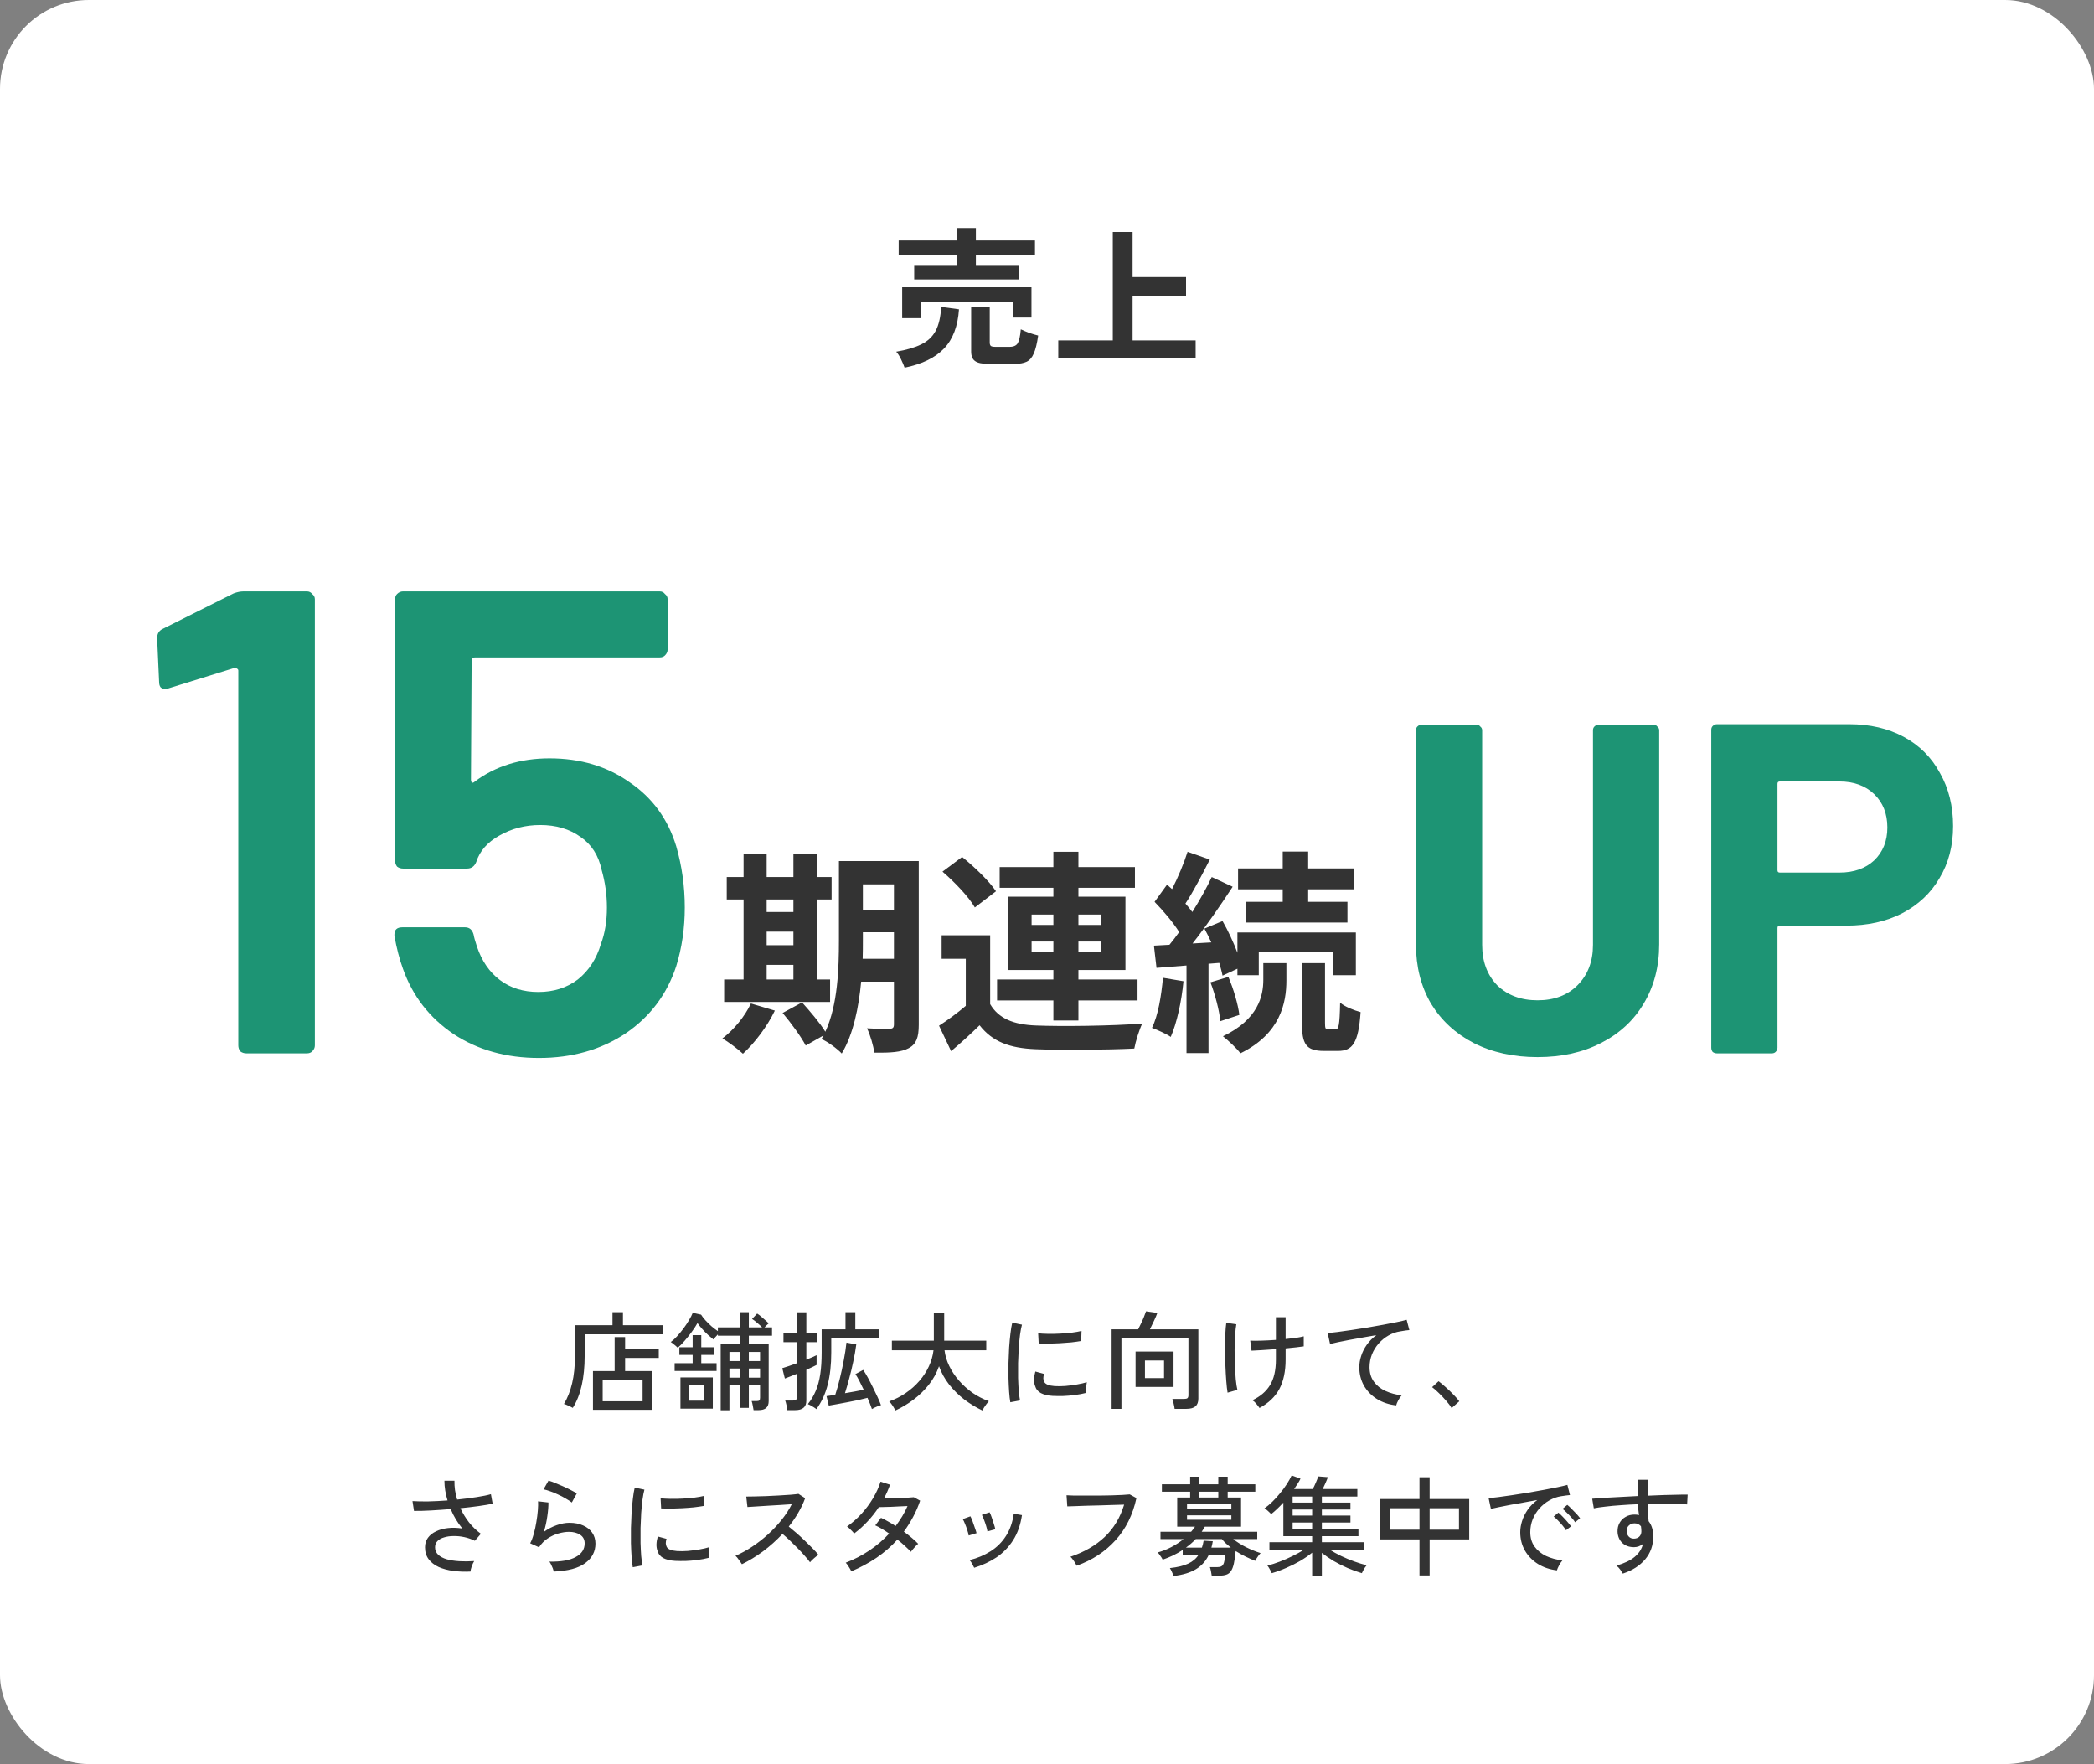
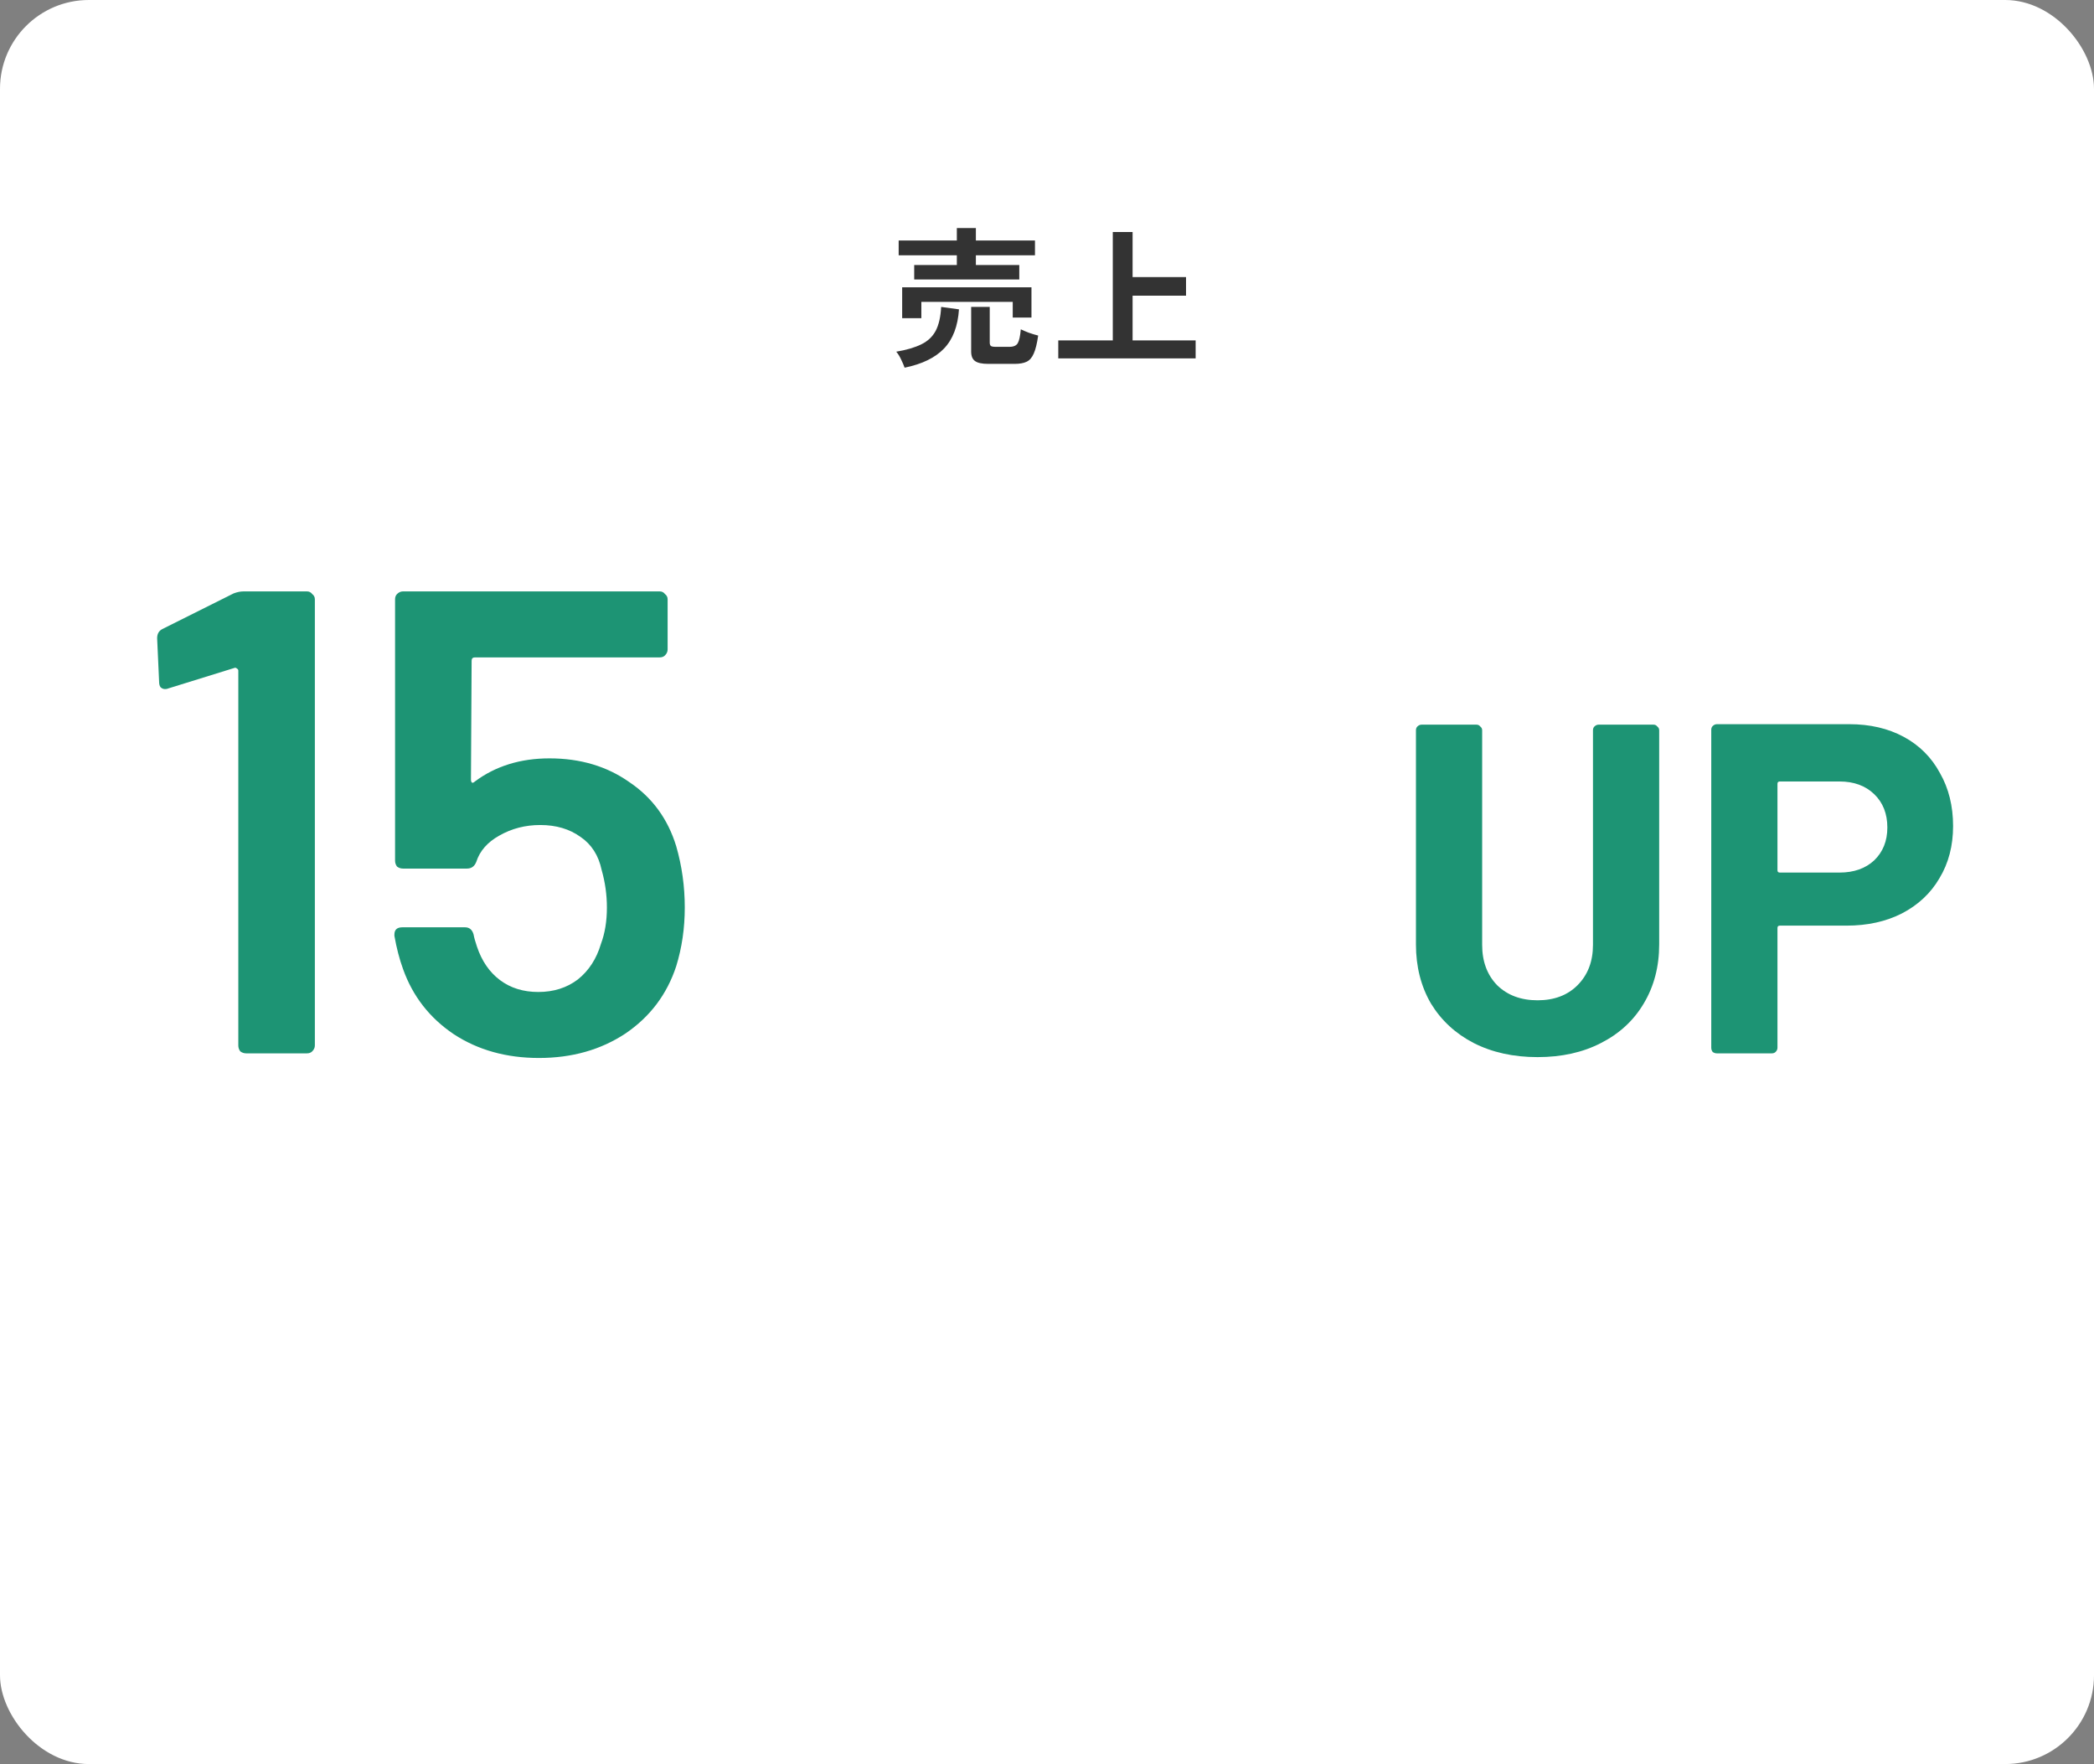
<svg xmlns="http://www.w3.org/2000/svg" width="330" height="278" viewBox="0 0 330 278" fill="none">
  <rect x="0" y="0" width="330" height="278" fill="#808080" stroke="none" />
  <rect width="330" height="278" rx="14" fill="white" />
-   <path d="M93.447 222.173V216.07H96.864V210.715H98.513V212.636H103.817V213.996H98.513V216.07H102.797V222.173H93.447ZM90.268 221.867C90.166 221.81 90.024 221.737 89.843 221.646C89.673 221.567 89.497 221.487 89.316 221.408C89.146 221.329 88.999 221.278 88.874 221.255C89.441 220.314 89.871 219.221 90.166 217.974C90.461 216.727 90.608 215.294 90.608 213.673V208.845H96.524V206.788H98.173V208.845H104.429V210.273H92.138V213.69C92.138 215.39 91.985 216.926 91.679 218.297C91.373 219.668 90.903 220.858 90.268 221.867ZM94.977 220.83H101.267V217.43H94.977V220.83ZM113.575 222.241V211.786H116.618V210.494H113.133V210.29C112.997 210.426 112.861 210.573 112.725 210.732C112.589 210.879 112.493 210.998 112.436 211.089C112.187 210.896 111.903 210.658 111.586 210.375C111.269 210.08 110.963 209.769 110.668 209.44C110.373 209.111 110.124 208.8 109.92 208.505C109.693 208.913 109.399 209.366 109.036 209.865C108.685 210.352 108.311 210.823 107.914 211.276C107.529 211.729 107.16 212.103 106.809 212.398C106.752 212.33 106.65 212.234 106.503 212.109C106.367 211.984 106.22 211.865 106.061 211.752C105.914 211.627 105.795 211.542 105.704 211.497C106.021 211.27 106.356 210.964 106.707 210.579C107.058 210.194 107.398 209.78 107.727 209.338C108.056 208.896 108.345 208.46 108.594 208.029C108.855 207.598 109.047 207.219 109.172 206.89L110.481 207.179C110.651 207.451 110.883 207.751 111.178 208.08C111.473 208.397 111.79 208.709 112.13 209.015C112.481 209.31 112.816 209.565 113.133 209.78V209.185H116.618V206.788H118.012V209.185H120.103C119.888 208.958 119.627 208.72 119.321 208.471C119.026 208.21 118.76 208.006 118.522 207.859L119.321 207.009C119.502 207.122 119.706 207.275 119.933 207.468C120.16 207.649 120.381 207.842 120.596 208.046C120.823 208.239 121.004 208.409 121.14 208.556C121.072 208.601 120.97 208.692 120.834 208.828C120.709 208.953 120.59 209.072 120.477 209.185H121.667V210.494H118.012V211.786H121.14V220.796C121.14 221.283 121.01 221.64 120.749 221.867C120.5 222.105 120.092 222.224 119.525 222.224H118.76C118.737 222.031 118.692 221.782 118.624 221.476C118.567 221.17 118.511 220.943 118.454 220.796H119.202C119.429 220.796 119.582 220.762 119.661 220.694C119.74 220.615 119.78 220.473 119.78 220.269V218.28H118.012V221.867H116.618V218.28H114.952V222.241H113.575ZM107.234 221.986V217.073H112.334V221.986H107.234ZM106.316 216.053V214.829H109.155V213.52H107.064V212.313H109.155V210.409H110.515V212.313H112.504V213.52H110.515V214.829H112.929V216.053H106.316ZM108.611 220.728H110.974V218.331H108.611V220.728ZM118.012 217.107H119.78V215.662H118.012V217.107ZM118.012 214.489H119.78V213.061H118.012V214.489ZM114.952 217.107H116.618V215.662H114.952V217.107ZM114.952 214.489H116.618V213.061H114.952V214.489ZM124.081 222.224C124.058 222.031 124.013 221.771 123.945 221.442C123.877 221.125 123.809 220.881 123.741 220.711H124.965C125.192 220.711 125.35 220.671 125.441 220.592C125.543 220.513 125.594 220.365 125.594 220.15V216.495C125.175 216.665 124.789 216.818 124.438 216.954C124.098 217.09 123.849 217.186 123.69 217.243L123.282 215.611C123.543 215.532 123.877 215.424 124.285 215.288C124.704 215.141 125.141 214.988 125.594 214.829V211.514H123.469V210.069H125.594V206.805H127.073V210.069H128.739V211.514H127.073V214.268C127.424 214.132 127.742 214.002 128.025 213.877C128.308 213.752 128.529 213.65 128.688 213.571V215.101C128.518 215.192 128.291 215.305 128.008 215.441C127.725 215.577 127.413 215.719 127.073 215.866V220.694C127.073 221.227 126.926 221.612 126.631 221.85C126.348 222.099 125.906 222.224 125.305 222.224H124.081ZM128.654 222.071C128.575 221.992 128.444 221.895 128.263 221.782C128.082 221.669 127.9 221.561 127.719 221.459C127.549 221.368 127.413 221.306 127.311 221.272C127.821 220.649 128.235 219.957 128.552 219.198C128.881 218.427 129.119 217.549 129.266 216.563C129.413 215.566 129.487 214.427 129.487 213.146V209.491H133.244V206.788H134.791V209.491H138.599V210.936H131V213.146C131 215.061 130.813 216.75 130.439 218.212C130.065 219.674 129.47 220.96 128.654 222.071ZM137.409 222.054C137.33 221.805 137.228 221.527 137.103 221.221C136.978 220.926 136.848 220.615 136.712 220.286C136.293 220.399 135.8 220.518 135.233 220.643C134.678 220.756 134.105 220.87 133.516 220.983C132.938 221.096 132.388 221.198 131.867 221.289C131.357 221.38 130.938 221.453 130.609 221.51L130.252 220.014C130.422 219.991 130.62 219.963 130.847 219.929C131.085 219.895 131.346 219.855 131.629 219.81C131.878 219.073 132.116 218.229 132.343 217.277C132.581 216.325 132.791 215.356 132.972 214.37C133.165 213.373 133.306 212.443 133.397 211.582L134.944 211.871C134.831 212.744 134.672 213.645 134.468 214.574C134.275 215.503 134.06 216.399 133.822 217.26C133.595 218.121 133.374 218.886 133.159 219.555C133.692 219.464 134.213 219.374 134.723 219.283C135.244 219.181 135.709 219.09 136.117 219.011C135.89 218.524 135.664 218.065 135.437 217.634C135.21 217.192 135.001 216.829 134.808 216.546L136.032 215.883C136.259 216.212 136.502 216.614 136.763 217.09C137.024 217.566 137.284 218.07 137.545 218.603C137.817 219.136 138.066 219.651 138.293 220.15C138.52 220.637 138.701 221.068 138.837 221.442C138.712 221.476 138.554 221.527 138.361 221.595C138.18 221.674 137.998 221.754 137.817 221.833C137.647 221.912 137.511 221.986 137.409 222.054ZM141.115 222.275C141.058 222.15 140.968 221.992 140.843 221.799C140.73 221.606 140.605 221.419 140.469 221.238C140.333 221.057 140.22 220.926 140.129 220.847C141.07 220.518 141.942 220.076 142.747 219.521C143.563 218.966 144.277 218.331 144.889 217.617C145.512 216.903 146.011 216.138 146.385 215.322C146.77 214.495 147.014 213.65 147.116 212.789H140.554V211.276H147.167V206.856H148.799V211.276H155.429V212.789H148.85C148.952 213.628 149.201 214.455 149.598 215.271C149.995 216.087 150.505 216.852 151.128 217.566C151.751 218.28 152.46 218.92 153.253 219.487C154.058 220.042 154.919 220.484 155.837 220.813C155.746 220.915 155.627 221.057 155.48 221.238C155.344 221.431 155.214 221.618 155.089 221.799C154.964 221.992 154.874 222.15 154.817 222.275C153.831 221.81 152.885 221.238 151.978 220.558C151.083 219.867 150.284 219.079 149.581 218.195C148.89 217.311 148.357 216.348 147.983 215.305C147.609 216.37 147.071 217.345 146.368 218.229C145.665 219.113 144.861 219.895 143.954 220.575C143.047 221.255 142.101 221.822 141.115 222.275ZM159.22 220.983C159.141 220.541 159.078 219.997 159.033 219.351C158.988 218.694 158.954 217.98 158.931 217.209C158.92 216.427 158.92 215.622 158.931 214.795C158.954 213.968 158.988 213.157 159.033 212.364C159.09 211.571 159.158 210.84 159.237 210.171C159.316 209.491 159.413 208.913 159.526 208.437L161.056 208.76C160.943 209.168 160.841 209.695 160.75 210.341C160.671 210.976 160.603 211.678 160.546 212.449C160.501 213.208 160.467 213.996 160.444 214.812C160.433 215.617 160.433 216.399 160.444 217.158C160.467 217.906 160.501 218.586 160.546 219.198C160.603 219.81 160.671 220.309 160.75 220.694L159.22 220.983ZM165.901 219.98C165.13 219.935 164.507 219.787 164.031 219.538C163.555 219.277 163.249 218.892 163.113 218.382C162.886 217.793 162.903 217.045 163.164 216.138L164.541 216.512C164.462 216.761 164.422 216.994 164.422 217.209C164.433 217.413 164.479 217.594 164.558 217.753C164.739 218.138 165.283 218.365 166.19 218.433C166.7 218.467 167.267 218.461 167.89 218.416C168.513 218.359 169.125 218.28 169.726 218.178C170.327 218.076 170.842 217.957 171.273 217.821C171.25 217.934 171.228 218.104 171.205 218.331C171.194 218.546 171.182 218.767 171.171 218.994C171.171 219.209 171.171 219.379 171.171 219.504C170.604 219.651 170.004 219.765 169.369 219.844C168.746 219.923 168.134 219.974 167.533 219.997C166.944 220.008 166.4 220.003 165.901 219.98ZM163.691 211.718L163.606 210.12C164.025 210.165 164.535 210.194 165.136 210.205C165.737 210.216 166.366 210.205 167.023 210.171C167.68 210.137 168.309 210.086 168.91 210.018C169.511 209.939 170.021 209.848 170.44 209.746L170.389 211.327C169.947 211.406 169.431 211.48 168.842 211.548C168.253 211.605 167.641 211.65 167.006 211.684C166.371 211.718 165.765 211.741 165.187 211.752C164.609 211.752 164.11 211.741 163.691 211.718ZM175.183 222.02V209.491H179.365C179.512 209.219 179.665 208.907 179.824 208.556C179.994 208.205 180.147 207.859 180.283 207.519C180.419 207.179 180.527 206.89 180.606 206.652L182.391 206.907C182.278 207.236 182.102 207.649 181.864 208.148C181.637 208.647 181.422 209.094 181.218 209.491H188.851V220.405C188.851 220.96 188.698 221.368 188.392 221.629C188.086 221.89 187.616 222.02 186.981 222.02H185.111C185.088 221.805 185.037 221.533 184.958 221.204C184.89 220.887 184.822 220.637 184.754 220.456H186.624C186.862 220.456 187.032 220.416 187.134 220.337C187.236 220.246 187.287 220.088 187.287 219.861V210.936H176.73V222.02H175.183ZM178.957 218.569V212.993H184.941V218.569H178.957ZM180.436 217.175H183.445V214.404H180.436V217.175ZM198.49 221.884C198.343 221.669 198.173 221.448 197.98 221.221C197.799 220.994 197.595 220.807 197.368 220.66C198.603 220.082 199.527 219.294 200.139 218.297C200.762 217.3 201.074 215.945 201.074 214.234V212.619C200.281 212.676 199.527 212.727 198.813 212.772C198.11 212.817 197.583 212.846 197.232 212.857L197.028 211.276C197.447 211.299 198.025 211.299 198.762 211.276C199.499 211.253 200.269 211.214 201.074 211.157V207.587H202.604V211.021C203.205 210.964 203.754 210.902 204.253 210.834C204.752 210.755 205.154 210.675 205.46 210.596V212.177C205.177 212.222 204.78 212.273 204.27 212.33C203.76 212.387 203.205 212.443 202.604 212.5V214.234C202.604 216.104 202.275 217.657 201.618 218.892C200.961 220.116 199.918 221.113 198.49 221.884ZM193.458 219.47C193.379 219.005 193.311 218.405 193.254 217.668C193.197 216.931 193.152 216.132 193.118 215.271C193.084 214.398 193.067 213.531 193.067 212.67C193.067 211.797 193.078 210.993 193.101 210.256C193.135 209.519 193.186 208.924 193.254 208.471L194.835 208.692C194.756 209.123 194.693 209.689 194.648 210.392C194.603 211.083 194.574 211.843 194.563 212.67C194.563 213.497 194.58 214.319 194.614 215.135C194.648 215.951 194.693 216.705 194.75 217.396C194.818 218.076 194.903 218.62 195.005 219.028L193.458 219.47ZM220.029 221.476C218.896 221.351 217.887 221.017 217.003 220.473C216.13 219.929 215.445 219.226 214.946 218.365C214.459 217.492 214.215 216.523 214.215 215.458C214.215 214.891 214.311 214.308 214.504 213.707C214.697 213.095 214.991 212.506 215.388 211.939C215.796 211.361 216.3 210.851 216.901 210.409C216.198 210.522 215.484 210.647 214.759 210.783C214.034 210.908 213.337 211.032 212.668 211.157C211.999 211.282 211.399 211.401 210.866 211.514C210.333 211.627 209.914 211.724 209.608 211.803L209.234 210.086C209.608 210.052 210.118 209.995 210.764 209.916C211.41 209.837 212.135 209.735 212.94 209.61C213.756 209.485 214.595 209.355 215.456 209.219C216.317 209.072 217.15 208.924 217.955 208.777C218.771 208.63 219.502 208.488 220.148 208.352C220.794 208.216 221.304 208.097 221.678 207.995L222.103 209.61C221.944 209.621 221.74 209.644 221.491 209.678C221.253 209.712 220.981 209.757 220.675 209.814C220.029 209.905 219.411 210.12 218.822 210.46C218.244 210.789 217.728 211.208 217.275 211.718C216.822 212.228 216.465 212.806 216.204 213.452C215.955 214.087 215.83 214.755 215.83 215.458C215.83 216.353 216.057 217.113 216.51 217.736C216.963 218.359 217.57 218.847 218.329 219.198C219.1 219.549 219.955 219.782 220.896 219.895C220.703 220.099 220.522 220.365 220.352 220.694C220.182 221.011 220.074 221.272 220.029 221.476ZM228.767 221.901C228.563 221.55 228.28 221.17 227.917 220.762C227.554 220.343 227.175 219.94 226.778 219.555C226.381 219.158 226.019 218.841 225.69 218.603L226.71 217.668C227.05 217.917 227.43 218.235 227.849 218.62C228.28 219.005 228.688 219.396 229.073 219.793C229.458 220.19 229.759 220.535 229.974 220.83L228.767 221.901ZM74.135 247.663C73.194 247.708 72.293 247.674 71.432 247.561C70.571 247.448 69.806 247.244 69.137 246.949C68.468 246.643 67.941 246.235 67.556 245.725C67.171 245.215 66.978 244.586 66.978 243.838C66.978 243.26 67.131 242.761 67.437 242.342C67.754 241.911 68.185 241.571 68.729 241.322C69.273 241.061 69.896 240.891 70.599 240.812C71.313 240.733 72.067 240.755 72.86 240.88C72.089 239.939 71.477 238.919 71.024 237.82C69.947 237.911 68.893 237.984 67.862 238.041C66.842 238.098 65.969 238.12 65.244 238.109L65.006 236.562C65.675 236.607 66.496 236.624 67.471 236.613C68.446 236.59 69.466 236.539 70.531 236.46C70.202 235.406 70.038 234.369 70.038 233.349H71.619C71.608 233.836 71.636 234.329 71.704 234.828C71.783 235.327 71.897 235.825 72.044 236.324C73.143 236.211 74.169 236.08 75.121 235.933C76.073 235.786 76.821 235.633 77.365 235.474L77.637 236.97C77.082 237.095 76.351 237.219 75.444 237.344C74.549 237.469 73.585 237.582 72.554 237.684C72.917 238.466 73.364 239.203 73.897 239.894C74.441 240.585 75.07 241.192 75.784 241.713L74.832 242.818C74.311 242.557 73.761 242.365 73.183 242.24C72.605 242.115 72.038 242.059 71.483 242.07C70.939 242.07 70.446 242.138 70.004 242.274C69.562 242.399 69.211 242.591 68.95 242.852C68.689 243.113 68.559 243.441 68.559 243.838C68.559 244.303 68.723 244.694 69.052 245.011C69.381 245.317 69.828 245.555 70.395 245.725C70.973 245.884 71.63 245.986 72.367 246.031C73.115 246.076 73.903 246.071 74.73 246.014C74.594 246.229 74.464 246.507 74.339 246.847C74.226 247.187 74.158 247.459 74.135 247.663ZM87.276 247.663C87.253 247.55 87.202 247.385 87.123 247.17C87.044 246.966 86.953 246.762 86.851 246.558C86.76 246.354 86.664 246.201 86.562 246.099C88.387 246.133 89.769 245.895 90.71 245.385C91.662 244.875 92.138 244.155 92.138 243.226C92.138 242.625 91.9 242.172 91.424 241.866C90.959 241.56 90.376 241.407 89.673 241.407C89.163 241.407 88.608 241.492 88.007 241.662C87.406 241.832 86.834 242.098 86.29 242.461C85.757 242.812 85.31 243.271 84.947 243.838L83.553 243.209C83.768 242.812 83.955 242.319 84.114 241.73C84.284 241.141 84.42 240.523 84.522 239.877C84.635 239.22 84.715 238.602 84.76 238.024C84.805 237.446 84.817 236.97 84.794 236.596L86.426 236.783C86.437 237.361 86.381 238.075 86.256 238.925C86.143 239.764 85.961 240.591 85.712 241.407C86.347 240.954 87.021 240.602 87.735 240.353C88.449 240.104 89.112 239.979 89.724 239.979C90.563 239.979 91.288 240.121 91.9 240.404C92.523 240.676 92.999 241.056 93.328 241.543C93.668 242.03 93.838 242.603 93.838 243.26C93.838 244.518 93.3 245.544 92.223 246.337C91.158 247.13 89.509 247.572 87.276 247.663ZM90.115 236.783C89.854 236.579 89.531 236.369 89.146 236.154C88.772 235.927 88.37 235.718 87.939 235.525C87.52 235.321 87.106 235.151 86.698 235.015C86.301 234.868 85.956 234.766 85.661 234.709L86.443 233.332C86.715 233.411 87.049 233.53 87.446 233.689C87.843 233.848 88.256 234.023 88.687 234.216C89.129 234.409 89.543 234.607 89.928 234.811C90.313 235.004 90.636 235.185 90.897 235.355L90.115 236.783ZM99.72 246.983C99.641 246.541 99.578 245.997 99.533 245.351C99.488 244.694 99.454 243.98 99.431 243.209C99.42 242.427 99.42 241.622 99.431 240.795C99.454 239.968 99.488 239.157 99.533 238.364C99.59 237.571 99.658 236.84 99.737 236.171C99.816 235.491 99.913 234.913 100.026 234.437L101.556 234.76C101.443 235.168 101.341 235.695 101.25 236.341C101.171 236.976 101.103 237.678 101.046 238.449C101.001 239.208 100.967 239.996 100.944 240.812C100.933 241.617 100.933 242.399 100.944 243.158C100.967 243.906 101.001 244.586 101.046 245.198C101.103 245.81 101.171 246.309 101.25 246.694L99.72 246.983ZM106.401 245.98C105.63 245.935 105.007 245.787 104.531 245.538C104.055 245.277 103.749 244.892 103.613 244.382C103.386 243.793 103.403 243.045 103.664 242.138L105.041 242.512C104.962 242.761 104.922 242.994 104.922 243.209C104.933 243.413 104.979 243.594 105.058 243.753C105.239 244.138 105.783 244.365 106.69 244.433C107.2 244.467 107.767 244.461 108.39 244.416C109.013 244.359 109.625 244.28 110.226 244.178C110.827 244.076 111.342 243.957 111.773 243.821C111.75 243.934 111.728 244.104 111.705 244.331C111.694 244.546 111.682 244.767 111.671 244.994C111.671 245.209 111.671 245.379 111.671 245.504C111.104 245.651 110.504 245.765 109.869 245.844C109.246 245.923 108.634 245.974 108.033 245.997C107.444 246.008 106.9 246.003 106.401 245.98ZM104.191 237.718L104.106 236.12C104.525 236.165 105.035 236.194 105.636 236.205C106.237 236.216 106.866 236.205 107.523 236.171C108.18 236.137 108.809 236.086 109.41 236.018C110.011 235.939 110.521 235.848 110.94 235.746L110.889 237.327C110.447 237.406 109.931 237.48 109.342 237.548C108.753 237.605 108.141 237.65 107.506 237.684C106.871 237.718 106.265 237.741 105.687 237.752C105.109 237.752 104.61 237.741 104.191 237.718ZM116.924 246.507C116.811 246.337 116.652 246.11 116.448 245.827C116.255 245.532 116.074 245.317 115.904 245.181C116.777 244.807 117.649 244.331 118.522 243.753C119.395 243.175 120.228 242.529 121.021 241.815C121.814 241.09 122.534 240.325 123.18 239.52C123.826 238.704 124.359 237.882 124.778 237.055C124.257 237.089 123.662 237.129 122.993 237.174C122.336 237.208 121.667 237.248 120.987 237.293C120.318 237.338 119.701 237.378 119.134 237.412C118.567 237.446 118.12 237.474 117.791 237.497L117.604 235.848C117.876 235.848 118.29 235.842 118.845 235.831C119.4 235.82 120.018 235.803 120.698 235.78C121.389 235.746 122.075 235.712 122.755 235.678C123.446 235.633 124.064 235.593 124.608 235.559C125.163 235.514 125.571 235.468 125.832 235.423L126.886 236.103C126.603 236.885 126.24 237.65 125.798 238.398C125.367 239.146 124.869 239.871 124.302 240.574C124.687 240.88 125.101 241.226 125.543 241.611C125.985 241.996 126.421 242.399 126.852 242.818C127.283 243.226 127.685 243.623 128.059 244.008C128.433 244.382 128.739 244.722 128.977 245.028C128.784 245.153 128.552 245.334 128.28 245.572C128.019 245.799 127.81 246.008 127.651 246.201C127.424 245.884 127.135 245.532 126.784 245.147C126.444 244.75 126.07 244.348 125.662 243.94C125.254 243.521 124.846 243.118 124.438 242.733C124.03 242.348 123.656 242.013 123.316 241.73C122.375 242.739 121.35 243.657 120.239 244.484C119.128 245.3 118.023 245.974 116.924 246.507ZM134.162 247.629C134.071 247.414 133.93 247.164 133.737 246.881C133.556 246.586 133.403 246.382 133.278 246.269C134.593 245.77 135.834 245.13 137.001 244.348C138.168 243.566 139.211 242.676 140.129 241.679C139.755 241.418 139.381 241.175 139.007 240.948C138.633 240.721 138.276 240.534 137.936 240.387L138.837 239.197C139.2 239.356 139.574 239.548 139.959 239.775C140.356 239.99 140.752 240.228 141.149 240.489C141.523 239.99 141.869 239.48 142.186 238.959C142.503 238.438 142.781 237.899 143.019 237.344C142.656 237.355 142.254 237.372 141.812 237.395C141.37 237.418 140.928 237.44 140.486 237.463C140.055 237.474 139.659 237.486 139.296 237.497C138.945 237.508 138.678 237.514 138.497 237.514C137.987 238.296 137.403 239.038 136.746 239.741C136.1 240.444 135.392 241.084 134.621 241.662C134.542 241.56 134.428 241.435 134.281 241.288C134.145 241.141 134.003 240.999 133.856 240.863C133.709 240.727 133.584 240.631 133.482 240.574C134.287 240.007 135.04 239.344 135.743 238.585C136.446 237.814 137.058 236.993 137.579 236.12C138.1 235.247 138.497 234.375 138.769 233.502L140.265 233.978C140.004 234.715 139.687 235.434 139.313 236.137C139.687 236.126 140.101 236.114 140.554 236.103C141.007 236.092 141.455 236.08 141.897 236.069C142.35 236.046 142.758 236.029 143.121 236.018C143.495 235.995 143.79 235.973 144.005 235.95L145.008 236.494C144.702 237.401 144.328 238.262 143.886 239.078C143.455 239.883 142.974 240.648 142.441 241.373C142.894 241.702 143.314 242.03 143.699 242.359C144.096 242.688 144.43 242.999 144.702 243.294C144.6 243.362 144.47 243.481 144.311 243.651C144.164 243.81 144.016 243.974 143.869 244.144C143.733 244.303 143.631 244.439 143.563 244.552C143.28 244.257 142.957 243.946 142.594 243.617C142.231 243.277 141.84 242.948 141.421 242.631C140.458 243.696 139.364 244.648 138.14 245.487C136.916 246.314 135.59 247.028 134.162 247.629ZM153.525 247.068C153.457 246.909 153.349 246.7 153.202 246.439C153.055 246.167 152.919 245.974 152.794 245.861C154.029 245.555 155.134 245.09 156.109 244.467C157.095 243.844 157.9 243.045 158.523 242.07C159.158 241.084 159.571 239.911 159.764 238.551L161.056 238.772C160.818 240.336 160.348 241.662 159.645 242.75C158.942 243.838 158.07 244.733 157.027 245.436C155.984 246.127 154.817 246.671 153.525 247.068ZM155.616 241.339C155.582 241.101 155.514 240.818 155.412 240.489C155.31 240.149 155.197 239.82 155.072 239.503C154.959 239.174 154.845 238.919 154.732 238.738L155.956 238.33C156.058 238.511 156.166 238.772 156.279 239.112C156.404 239.452 156.517 239.798 156.619 240.149C156.732 240.489 156.812 240.772 156.857 240.999L155.616 241.339ZM152.658 241.985C152.624 241.747 152.55 241.464 152.437 241.135C152.335 240.795 152.216 240.466 152.08 240.149C151.955 239.832 151.836 239.582 151.723 239.401L152.93 238.959C153.032 239.14 153.145 239.401 153.27 239.741C153.395 240.07 153.514 240.41 153.627 240.761C153.752 241.101 153.842 241.384 153.899 241.611L152.658 241.985ZM169.675 246.745C169.63 246.643 169.55 246.501 169.437 246.32C169.324 246.127 169.199 245.94 169.063 245.759C168.927 245.566 168.802 245.425 168.689 245.334C170.865 244.597 172.661 243.56 174.078 242.223C175.506 240.874 176.532 239.174 177.155 237.123C176.656 237.134 176.067 237.151 175.387 237.174C174.707 237.197 173.999 237.219 173.262 237.242C172.537 237.253 171.834 237.27 171.154 237.293C170.474 237.316 169.873 237.338 169.352 237.361C168.831 237.372 168.445 237.384 168.196 237.395L168.077 235.644C168.372 235.667 168.78 235.684 169.301 235.695C169.822 235.695 170.412 235.695 171.069 235.695C171.738 235.695 172.418 235.695 173.109 235.695C173.812 235.684 174.486 235.672 175.132 235.661C175.789 235.638 176.373 235.616 176.883 235.593C177.393 235.559 177.778 235.531 178.039 235.508L179.093 236.086C178.526 238.715 177.427 240.931 175.795 242.733C174.163 244.535 172.123 245.872 169.675 246.745ZM184.941 248.36C184.896 248.213 184.811 248.003 184.686 247.731C184.573 247.47 184.465 247.266 184.363 247.119C185.576 246.983 186.533 246.751 187.236 246.422C187.95 246.093 188.5 245.629 188.885 245.028H186.386V244.263C185.899 244.58 185.389 244.869 184.856 245.13C184.323 245.379 183.779 245.6 183.224 245.793C183.19 245.702 183.122 245.578 183.02 245.419C182.918 245.26 182.81 245.107 182.697 244.96C182.595 244.813 182.51 244.711 182.442 244.654C183.156 244.461 183.864 244.184 184.567 243.821C185.281 243.447 185.933 243.022 186.522 242.546H182.884V241.39H187.712C187.825 241.265 187.933 241.135 188.035 240.999C188.137 240.863 188.233 240.727 188.324 240.591H185.519V236.001H187.559V235.083H183.105V233.91H187.559V232.72H189.021V233.91H191.996V232.72H193.475V233.91H197.827V235.083H193.475V236.001H195.583V240.591H189.871C189.792 240.727 189.712 240.863 189.633 240.999C189.554 241.135 189.469 241.265 189.378 241.39H198.133V242.546H194.342C194.943 243.022 195.628 243.453 196.399 243.838C197.181 244.223 197.935 244.529 198.66 244.756C198.581 244.835 198.479 244.954 198.354 245.113C198.241 245.272 198.133 245.43 198.031 245.589C197.929 245.748 197.855 245.878 197.81 245.98C197.323 245.787 196.813 245.561 196.28 245.3C195.747 245.039 195.232 244.75 194.733 244.433C194.654 245.249 194.557 245.912 194.444 246.422C194.331 246.932 194.178 247.323 193.985 247.595C193.804 247.867 193.56 248.054 193.254 248.156C192.959 248.258 192.585 248.309 192.132 248.309H190.959C190.936 248.139 190.897 247.907 190.84 247.612C190.783 247.317 190.727 247.102 190.67 246.966H191.809C192.104 246.966 192.33 246.921 192.489 246.83C192.659 246.739 192.789 246.558 192.88 246.286C192.971 246.003 193.044 245.583 193.101 245.028H190.5C190.047 245.991 189.372 246.745 188.477 247.289C187.582 247.833 186.403 248.19 184.941 248.36ZM186.896 243.889H189.412C189.469 243.73 189.52 243.56 189.565 243.379C189.61 243.186 189.65 242.994 189.684 242.801L191.129 242.886C191.095 243.067 191.061 243.243 191.027 243.413C190.993 243.572 190.953 243.73 190.908 243.889H193.968C193.696 243.674 193.441 243.458 193.203 243.243C192.965 243.016 192.75 242.784 192.557 242.546H188.443C187.978 243.033 187.463 243.481 186.896 243.889ZM187.066 237.803H194.053V237.072H187.066V237.803ZM187.066 239.503H194.053V238.806H187.066V239.503ZM189.021 236.001H191.996V235.083H189.021V236.001ZM206.786 248.292V244.688C206.242 245.13 205.619 245.561 204.916 245.98C204.213 246.388 203.477 246.756 202.706 247.085C201.935 247.425 201.176 247.703 200.428 247.918C200.394 247.827 200.332 247.703 200.241 247.544C200.162 247.397 200.077 247.244 199.986 247.085C199.895 246.926 199.81 246.807 199.731 246.728C200.354 246.569 201.006 246.36 201.686 246.099C202.377 245.838 203.052 245.544 203.709 245.215C204.378 244.886 204.978 244.552 205.511 244.212H200.054V243.039H206.786V242.087H202.247V236.8C201.59 237.514 200.949 238.12 200.326 238.619C200.224 238.494 200.06 238.33 199.833 238.126C199.618 237.922 199.431 237.78 199.272 237.701C199.669 237.429 200.077 237.089 200.496 236.681C200.915 236.273 201.318 235.831 201.703 235.355C202.1 234.879 202.457 234.397 202.774 233.91C203.091 233.423 203.352 232.958 203.556 232.516L204.95 233.026C204.837 233.275 204.689 233.536 204.508 233.808C204.338 234.08 204.151 234.363 203.947 234.658H206.888C207.047 234.363 207.205 234.029 207.364 233.655C207.534 233.281 207.659 232.952 207.738 232.669L209.268 232.788C209.166 233.071 209.036 233.389 208.877 233.74C208.73 234.08 208.588 234.386 208.452 234.658H213.909V235.848H208.316V236.8H212.821V237.888H208.316V238.84H212.821V239.945H208.316V240.897H214.079V242.087H208.316V243.039H214.963V244.212H209.54C210.084 244.552 210.69 244.886 211.359 245.215C212.028 245.532 212.708 245.816 213.399 246.065C214.09 246.314 214.748 246.518 215.371 246.677C215.303 246.756 215.212 246.875 215.099 247.034C214.997 247.204 214.901 247.368 214.81 247.527C214.731 247.697 214.668 247.827 214.623 247.918C213.886 247.703 213.133 247.431 212.362 247.102C211.603 246.773 210.872 246.405 210.169 245.997C209.478 245.578 208.86 245.153 208.316 244.722V248.292H206.786ZM203.709 240.897H206.786V239.945H203.709V240.897ZM203.709 238.84H206.786V237.888H203.709V238.84ZM203.709 236.8H206.786V235.848H203.709V236.8ZM223.701 248.275V242.597H217.479V236.239H223.701V232.805H225.299V236.239H231.538V242.597H225.299V248.275H223.701ZM225.299 241.067H229.923V237.684H225.299V241.067ZM219.111 241.067H223.701V237.684H219.111V241.067ZM245.359 247.476C244.226 247.34 243.223 247 242.35 246.456C241.489 245.912 240.809 245.209 240.31 244.348C239.823 243.487 239.579 242.523 239.579 241.458C239.579 240.891 239.675 240.308 239.868 239.707C240.061 239.095 240.355 238.5 240.752 237.922C241.16 237.344 241.664 236.834 242.265 236.392C241.562 236.517 240.848 236.647 240.123 236.783C239.398 236.908 238.695 237.032 238.015 237.157C237.346 237.282 236.746 237.401 236.213 237.514C235.68 237.616 235.261 237.707 234.955 237.786L234.598 236.103C234.972 236.069 235.482 236.012 236.128 235.933C236.774 235.854 237.499 235.752 238.304 235.627C239.109 235.502 239.942 235.372 240.803 235.236C241.664 235.089 242.497 234.941 243.302 234.794C244.107 234.647 244.832 234.505 245.478 234.369C246.124 234.233 246.634 234.114 247.008 234.012L247.416 235.61C247.269 235.621 247.07 235.644 246.821 235.678C246.583 235.712 246.311 235.752 246.005 235.797C245.359 235.899 244.741 236.12 244.152 236.46C243.574 236.789 243.058 237.208 242.605 237.718C242.152 238.228 241.795 238.806 241.534 239.452C241.285 240.087 241.16 240.755 241.16 241.458C241.16 242.353 241.387 243.113 241.84 243.736C242.293 244.359 242.9 244.852 243.659 245.215C244.43 245.566 245.285 245.799 246.226 245.912C246.045 246.116 245.869 246.377 245.699 246.694C245.529 247.011 245.416 247.272 245.359 247.476ZM248.232 239.894C248.085 239.667 247.892 239.424 247.654 239.163C247.416 238.891 247.172 238.636 246.923 238.398C246.674 238.149 246.447 237.945 246.243 237.786L246.991 237.157C247.172 237.293 247.393 237.497 247.654 237.769C247.926 238.03 248.187 238.296 248.436 238.568C248.685 238.84 248.878 239.072 249.014 239.265L248.232 239.894ZM246.787 241.152C246.64 240.914 246.453 240.659 246.226 240.387C245.999 240.115 245.761 239.854 245.512 239.605C245.274 239.356 245.053 239.152 244.849 238.993L245.597 238.381C245.778 238.528 245.999 238.738 246.26 239.01C246.521 239.271 246.77 239.543 247.008 239.826C247.257 240.109 247.45 240.347 247.586 240.54L246.787 241.152ZM255.746 247.986C255.644 247.816 255.508 247.606 255.338 247.357C255.168 247.119 254.97 246.909 254.743 246.728C256.001 246.365 256.964 245.901 257.633 245.334C258.302 244.767 258.732 244.093 258.925 243.311C258.494 243.651 258.024 243.821 257.514 243.821C256.743 243.821 256.12 243.594 255.644 243.141C255.179 242.676 254.936 242.081 254.913 241.356C254.902 240.846 255.009 240.393 255.236 239.996C255.463 239.588 255.78 239.271 256.188 239.044C256.596 238.806 257.061 238.687 257.582 238.687C257.707 238.687 257.826 238.693 257.939 238.704C258.064 238.715 258.183 238.738 258.296 238.772C258.262 238.511 258.228 238.239 258.194 237.956C258.171 237.661 258.16 237.361 258.16 237.055C257.231 237.089 256.324 237.14 255.44 237.208C254.567 237.265 253.763 237.338 253.026 237.429C252.289 237.508 251.672 237.599 251.173 237.701L250.918 236.188C251.371 236.143 251.972 236.097 252.72 236.052C253.479 236.007 254.329 235.961 255.27 235.916C256.211 235.859 257.174 235.808 258.16 235.763V233.196H259.673V235.712C260.534 235.667 261.362 235.633 262.155 235.61C262.96 235.587 263.691 235.57 264.348 235.559C265.005 235.536 265.544 235.531 265.963 235.542L265.878 237.089C265.187 237.021 264.286 236.981 263.175 236.97C262.076 236.947 260.908 236.959 259.673 237.004C259.673 237.446 259.684 237.905 259.707 238.381C259.741 238.846 259.775 239.293 259.809 239.724C260.296 240.336 260.54 241.141 260.54 242.138C260.54 243.532 260.115 244.733 259.265 245.742C258.426 246.739 257.253 247.487 255.746 247.986ZM257.531 242.478C257.871 242.467 258.143 242.359 258.347 242.155C258.562 241.94 258.67 241.668 258.67 241.339C258.67 241.214 258.664 241.084 258.653 240.948C258.642 240.812 258.625 240.67 258.602 240.523C258.33 240.217 257.996 240.064 257.599 240.064C257.248 240.064 256.947 240.177 256.698 240.404C256.46 240.631 256.347 240.925 256.358 241.288C256.358 241.639 256.466 241.928 256.681 242.155C256.896 242.382 257.18 242.489 257.531 242.478Z" fill="#333333" />
  <path d="M144.072 44.048V41.768H150.792V40.232H141.624V37.904H150.792V35.936H153.792V37.904H163.104V40.232H153.792V41.768H160.632V44.048H144.072ZM142.176 50.144V45.272H162.552V50.048H159.6V47.576H145.2V50.144H142.176ZM155.736 57.344C154.744 57.344 154.048 57.192 153.648 56.888C153.248 56.6 153.048 56.104 153.048 55.4V48.368H155.976V53.984C155.976 54.224 156.032 54.4 156.144 54.512C156.272 54.608 156.512 54.656 156.864 54.656H159.096C159.736 54.656 160.168 54.464 160.392 54.08C160.616 53.696 160.776 52.968 160.872 51.896C161.192 52.056 161.624 52.24 162.168 52.448C162.728 52.64 163.208 52.784 163.608 52.88C163.432 54.128 163.2 55.072 162.912 55.712C162.64 56.352 162.264 56.784 161.784 57.008C161.32 57.232 160.688 57.344 159.888 57.344H155.736ZM142.56 57.944C142.448 57.608 142.264 57.176 142.008 56.648C141.768 56.136 141.512 55.728 141.24 55.424C142.856 55.152 144.168 54.768 145.176 54.272C146.2 53.776 146.96 53.064 147.456 52.136C147.952 51.192 148.24 49.936 148.32 48.368L151.128 48.752C150.952 51.408 150.168 53.464 148.776 54.92C147.384 56.376 145.312 57.384 142.56 57.944ZM166.776 56.48V53.648H175.368V36.56H178.488V43.664H186.912V46.592H178.488V53.648H188.424V56.48H166.776Z" fill="#333333" />
  <path d="M36.828 93.512C37.382 93.304 37.902 93.2 38.388 93.2H48.371C48.718 93.2 48.995 93.339 49.203 93.616C49.481 93.824 49.62 94.101 49.62 94.448V164.752C49.62 165.099 49.481 165.411 49.203 165.688C48.995 165.896 48.718 166 48.371 166H38.803C38.457 166 38.145 165.896 37.867 165.688C37.66 165.411 37.556 165.099 37.556 164.752V105.68C37.556 105.541 37.486 105.437 37.347 105.368C37.209 105.229 37.07 105.195 36.931 105.264L26.532 108.488C26.393 108.557 26.22 108.592 26.012 108.592C25.734 108.592 25.491 108.488 25.284 108.28C25.145 108.072 25.076 107.795 25.076 107.448L24.764 100.584C24.764 99.891 25.041 99.405 25.596 99.128L36.828 93.512ZM106.564 133.344C107.465 136.464 107.916 139.688 107.916 143.016C107.916 146.275 107.465 149.36 106.564 152.272C105.108 156.709 102.438 160.245 98.556 162.88C94.673 165.445 90.132 166.728 84.932 166.728C79.801 166.728 75.329 165.48 71.516 162.984C67.702 160.419 65.033 156.987 63.508 152.688C62.953 151.163 62.502 149.429 62.156 147.488V147.28C62.156 146.517 62.572 146.136 63.404 146.136H73.284C73.977 146.136 74.428 146.517 74.636 147.28C74.705 147.696 74.878 148.32 75.156 149.152C75.918 151.44 77.132 153.208 78.796 154.456C80.46 155.704 82.47 156.328 84.828 156.328C87.254 156.328 89.334 155.669 91.068 154.352C92.801 152.965 94.014 151.093 94.708 148.736C95.332 147.072 95.644 145.165 95.644 143.016C95.644 141.005 95.366 139.029 94.812 137.088C94.326 134.8 93.217 133.067 91.484 131.888C89.75 130.64 87.636 130.016 85.14 130.016C82.782 130.016 80.633 130.571 78.692 131.68C76.82 132.72 75.606 134.107 75.052 135.84C74.774 136.533 74.289 136.88 73.596 136.88H63.508C63.161 136.88 62.849 136.776 62.572 136.568C62.364 136.291 62.26 135.979 62.26 135.632V94.448C62.26 94.101 62.364 93.824 62.572 93.616C62.849 93.339 63.161 93.2 63.508 93.2H103.964C104.31 93.2 104.588 93.339 104.796 93.616C105.073 93.824 105.212 94.101 105.212 94.448V102.352C105.212 102.699 105.073 103.011 104.796 103.288C104.588 103.496 104.31 103.6 103.964 103.6H74.844C74.497 103.6 74.324 103.773 74.324 104.12L74.22 122.84C74.22 123.117 74.289 123.291 74.428 123.36C74.566 123.36 74.705 123.291 74.844 123.152C78.102 120.725 82.02 119.512 86.596 119.512C91.449 119.512 95.644 120.76 99.18 123.256C102.785 125.683 105.246 129.045 106.564 133.344Z" fill="#1D9474" />
  <path d="M242.31 166.592C238.511 166.592 235.157 165.852 232.246 164.372C229.385 162.892 227.14 160.82 225.512 158.156C223.933 155.443 223.144 152.335 223.144 148.832V115.088C223.144 114.841 223.218 114.644 223.366 114.496C223.563 114.299 223.785 114.2 224.032 114.2H232.69C232.937 114.2 233.134 114.299 233.282 114.496C233.479 114.644 233.578 114.841 233.578 115.088V148.906C233.578 151.521 234.367 153.642 235.946 155.27C237.574 156.849 239.695 157.638 242.31 157.638C244.925 157.638 247.021 156.849 248.6 155.27C250.228 153.642 251.042 151.521 251.042 148.906V115.088C251.042 114.841 251.116 114.644 251.264 114.496C251.461 114.299 251.683 114.2 251.93 114.2H260.588C260.835 114.2 261.032 114.299 261.18 114.496C261.377 114.644 261.476 114.841 261.476 115.088V148.832C261.476 152.335 260.662 155.443 259.034 158.156C257.455 160.82 255.211 162.892 252.3 164.372C249.439 165.852 246.109 166.592 242.31 166.592ZM291.439 114.126C294.695 114.126 297.556 114.792 300.023 116.124C302.49 117.456 304.389 119.355 305.721 121.822C307.102 124.239 307.793 127.027 307.793 130.184C307.793 133.292 307.078 136.03 305.647 138.398C304.266 140.766 302.292 142.616 299.727 143.948C297.211 145.231 294.3 145.872 290.995 145.872H280.487C280.24 145.872 280.117 145.995 280.117 146.242V165.112C280.117 165.359 280.018 165.581 279.821 165.778C279.673 165.926 279.476 166 279.229 166H270.571C270.324 166 270.102 165.926 269.905 165.778C269.757 165.581 269.683 165.359 269.683 165.112V115.014C269.683 114.767 269.757 114.57 269.905 114.422C270.102 114.225 270.324 114.126 270.571 114.126H291.439ZM289.885 137.51C292.154 137.51 293.98 136.869 295.361 135.586C296.742 134.254 297.433 132.527 297.433 130.406C297.433 128.235 296.742 126.484 295.361 125.152C293.98 123.82 292.154 123.154 289.885 123.154H280.487C280.24 123.154 280.117 123.277 280.117 123.524V137.14C280.117 137.387 280.24 137.51 280.487 137.51H289.885Z" fill="#1D9474" />
-   <path d="M120.82 152.052V154.364H125.036V152.052H120.82ZM125.036 141.75H120.82V143.722H125.036V141.75ZM120.82 146.816V148.958H125.036V146.816H120.82ZM130.816 154.364V157.9H114.122V154.364H117.182V141.75H114.53V138.214H117.182V134.61H120.82V138.214H125.036V134.61H128.742V138.214H131.054V141.75H128.742V154.364H130.816ZM118.338 158.138L122.112 159.26C120.922 161.742 118.916 164.394 117.08 166.06C116.332 165.346 114.768 164.19 113.85 163.646C115.618 162.32 117.386 160.178 118.338 158.138ZM135.95 151.1H140.88V146.918H135.984V148.176C135.984 149.06 135.984 150.046 135.95 151.1ZM140.88 139.37H135.984V143.348H140.88V139.37ZM144.79 135.698V161.47C144.79 163.476 144.416 164.53 143.226 165.176C142.036 165.822 140.302 165.924 137.786 165.89C137.65 164.836 137.14 163.068 136.63 162.048C138.092 162.15 139.724 162.116 140.2 162.116C140.71 162.116 140.88 161.946 140.88 161.402V154.704H135.712C135.338 158.716 134.488 162.966 132.652 166.026C132.006 165.312 130.34 164.088 129.456 163.748C129.558 163.544 129.694 163.374 129.796 163.17L126.974 164.768C126.294 163.442 124.662 161.198 123.336 159.634L126.396 157.968C127.62 159.328 129.218 161.198 130.068 162.592C132.04 158.342 132.21 152.596 132.21 148.176V135.698H144.79ZM162.572 150.08H166.006V148.38H162.572V150.08ZM162.572 144.13V145.762H166.006V144.13H162.572ZM173.486 144.13H169.95V145.762H173.486V144.13ZM173.486 150.08V148.38H169.95V150.08H173.486ZM166.006 160.824V157.662H157.132V154.364H166.006V152.868H158.9V141.308H166.006V139.914H157.54V136.65H166.006V134.236H169.95V136.65H178.858V139.914H169.95V141.308H177.362V152.868H169.95V154.364H179.266V157.662H169.95V160.824H166.006ZM156.962 140.458L153.63 143.008C152.678 141.342 150.434 138.996 148.53 137.364L151.624 135.052C153.528 136.582 155.874 138.826 156.962 140.458ZM156.044 147.394V158.24C157.37 160.518 159.75 161.47 163.218 161.606C167.298 161.776 175.322 161.674 180.014 161.3C179.538 162.252 178.96 164.122 178.756 165.244C174.54 165.448 167.332 165.516 163.184 165.346C159.138 165.176 156.418 164.19 154.378 161.572C153.018 162.898 151.624 164.19 149.89 165.652L147.986 161.64C149.312 160.79 150.842 159.668 152.202 158.512V151.1H148.394V147.394H156.044ZM202.148 142.124V140.152H195.11V136.854H202.148V134.202H206.16V136.854H213.334V140.152H206.16V142.124H212.348V145.388H196.334V142.124H202.148ZM183.278 154.092L186.508 154.636C186.202 157.866 185.454 161.232 184.502 163.408C183.822 162.932 182.36 162.286 181.544 161.98C182.53 159.974 183.006 156.948 183.278 154.092ZM192.152 151.746L190.452 151.882V165.958H186.984V152.154L182.258 152.528L181.85 149.026L184.298 148.89C184.808 148.278 185.318 147.598 185.828 146.884C184.876 145.354 183.312 143.518 181.952 142.124L183.924 139.404C184.162 139.642 184.434 139.88 184.706 140.118C185.658 138.248 186.61 135.97 187.154 134.236L190.656 135.46C189.466 137.806 188.072 140.492 186.814 142.396C187.222 142.838 187.596 143.314 187.902 143.722C189.092 141.818 190.18 139.88 190.962 138.214L194.26 139.744C192.39 142.6 190.078 145.966 187.936 148.686L190.894 148.516C190.554 147.768 190.18 147.02 189.806 146.34L192.662 145.15C193.546 146.68 194.396 148.516 195.008 150.148V146.952H213.674V153.684H210.138V150.08H198.374V153.684H195.008V152.664L192.662 153.752C192.56 153.174 192.356 152.494 192.152 151.746ZM190.758 154.806L193.58 153.956C194.396 155.826 195.11 158.308 195.314 159.94L192.322 160.926C192.152 159.26 191.506 156.744 190.758 154.806ZM199.088 154.432V151.78H202.726V154.5C202.726 158.002 201.808 162.898 195.484 165.992C194.872 165.176 193.614 164.02 192.73 163.306C198.306 160.654 199.088 156.914 199.088 154.432ZM209.322 162.218H210.478C210.954 162.218 211.124 161.674 211.192 158.002C211.906 158.648 213.402 159.226 214.422 159.498C214.082 164.36 213.164 165.618 210.852 165.618H208.676C205.786 165.618 205.174 164.53 205.174 161.164V151.78H208.812V161.164C208.812 162.082 208.88 162.218 209.322 162.218Z" fill="#333333" />
</svg>